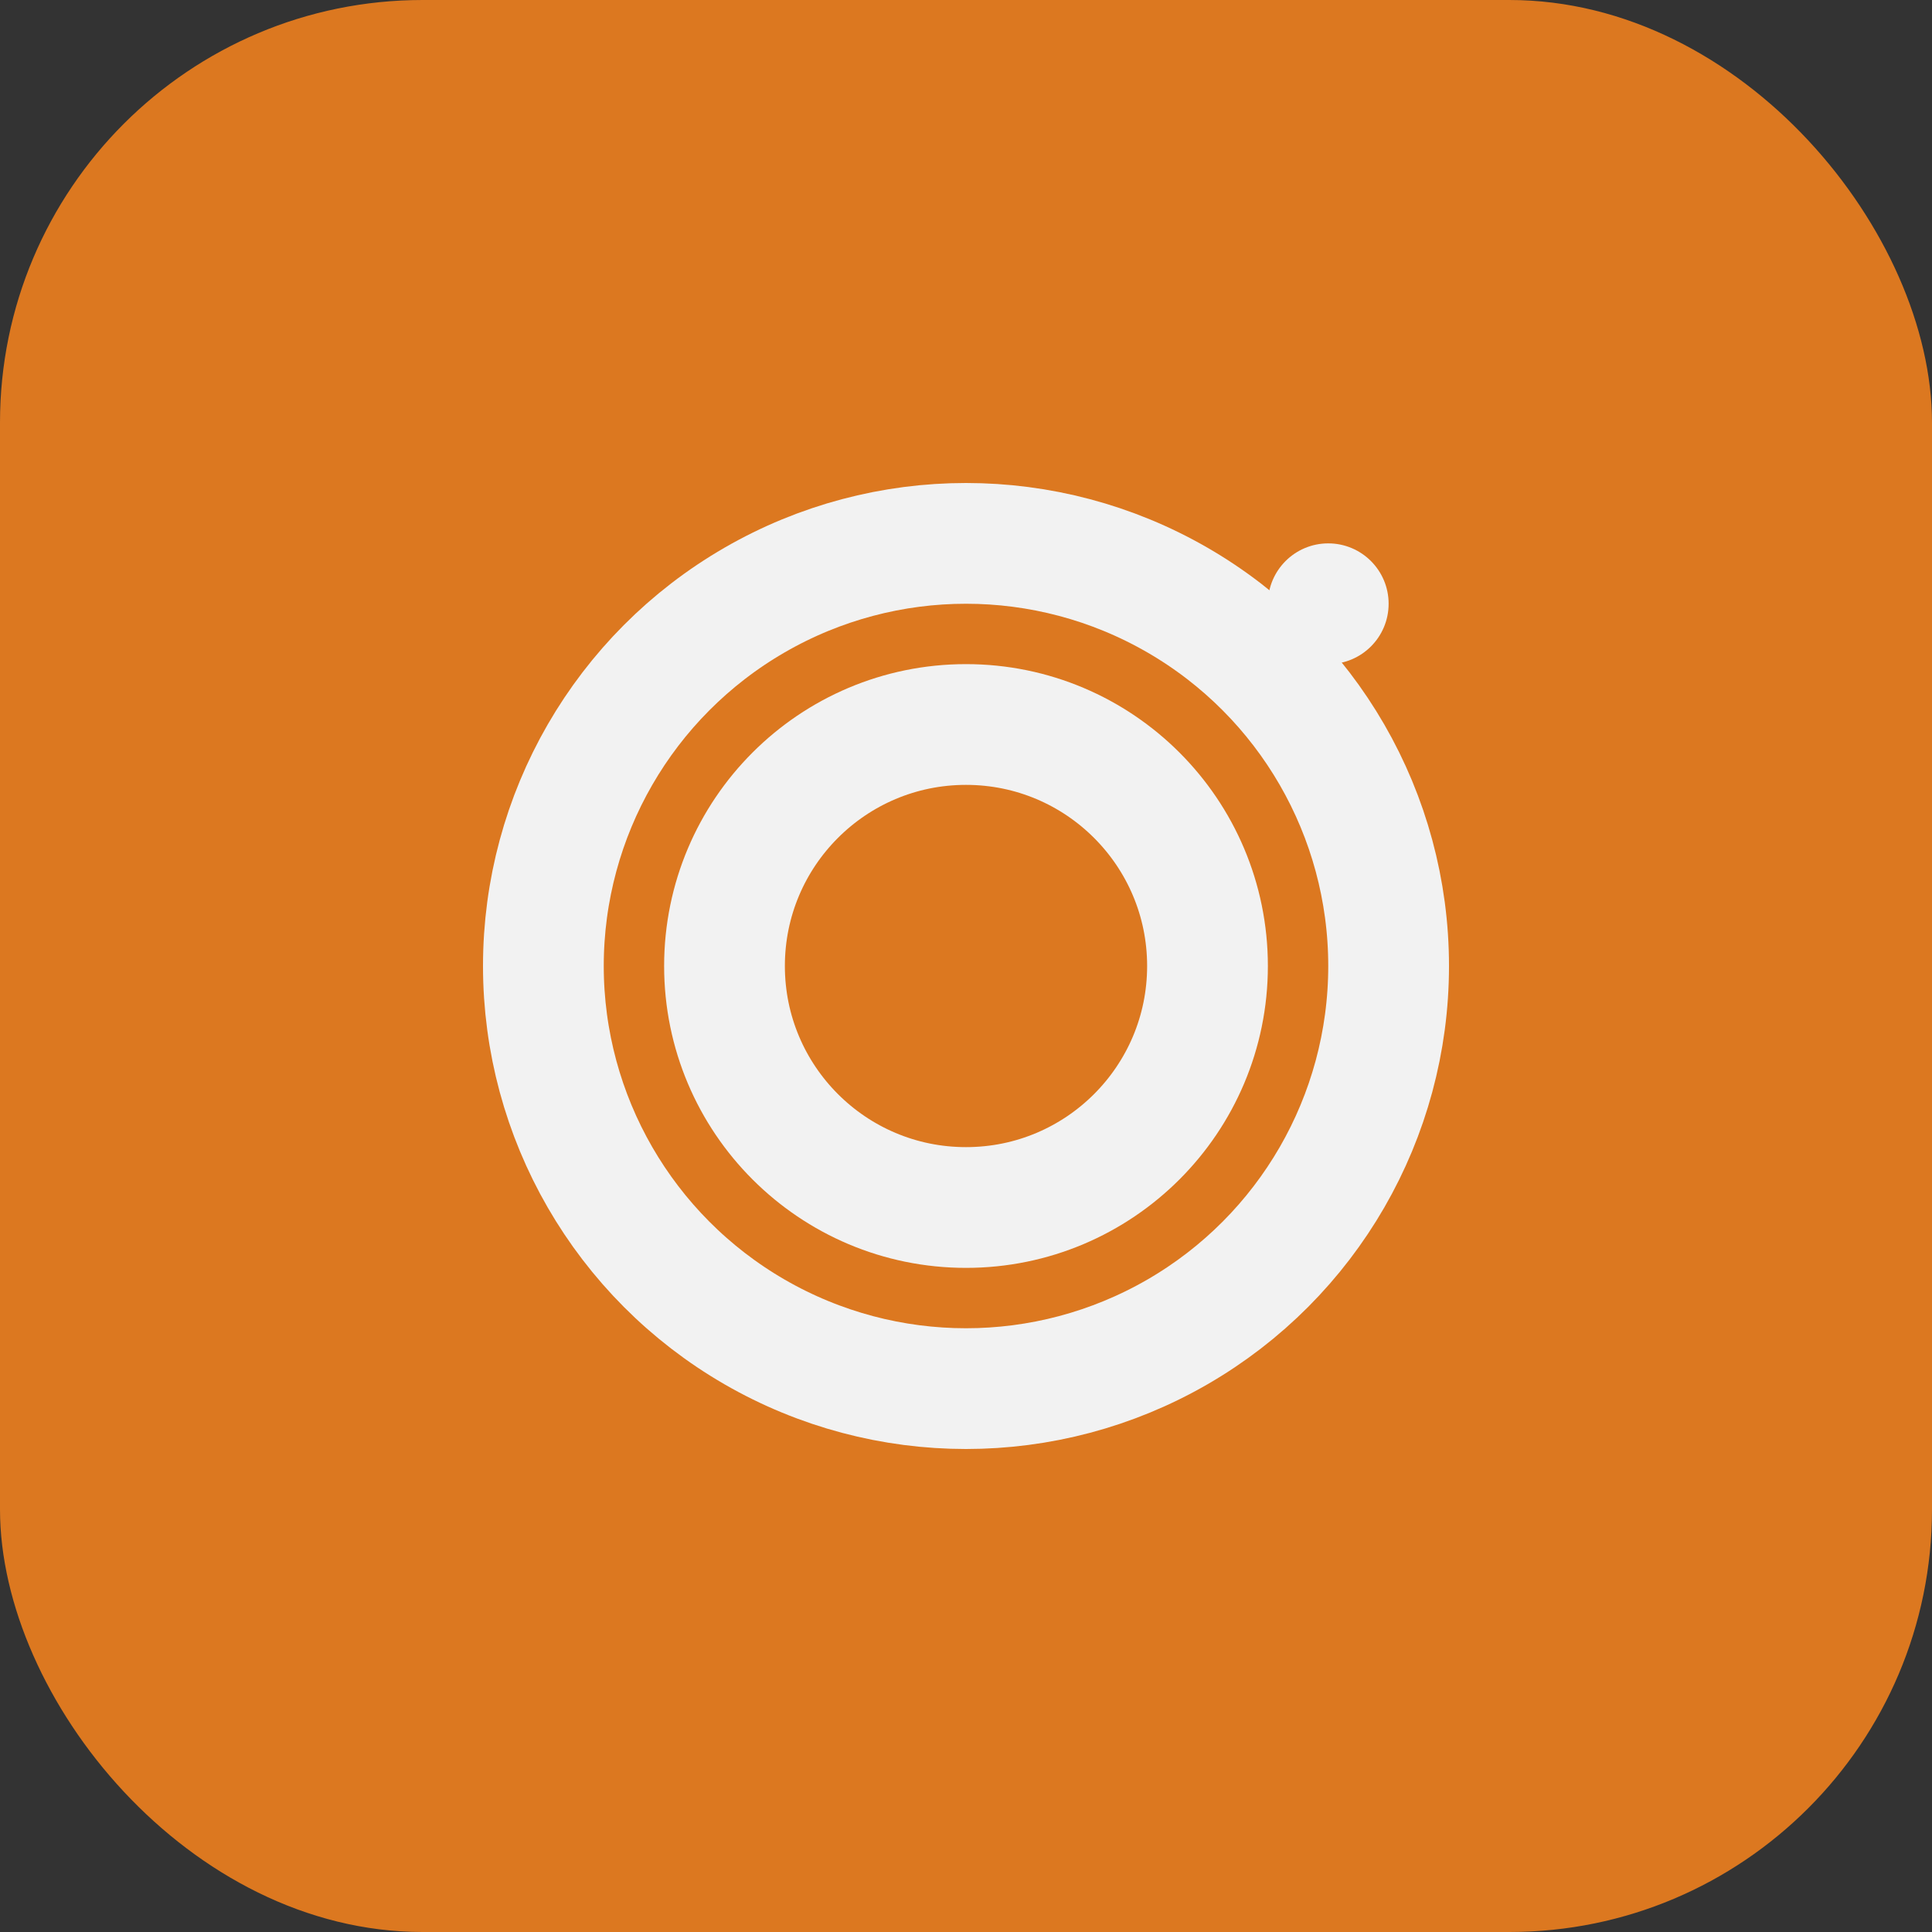
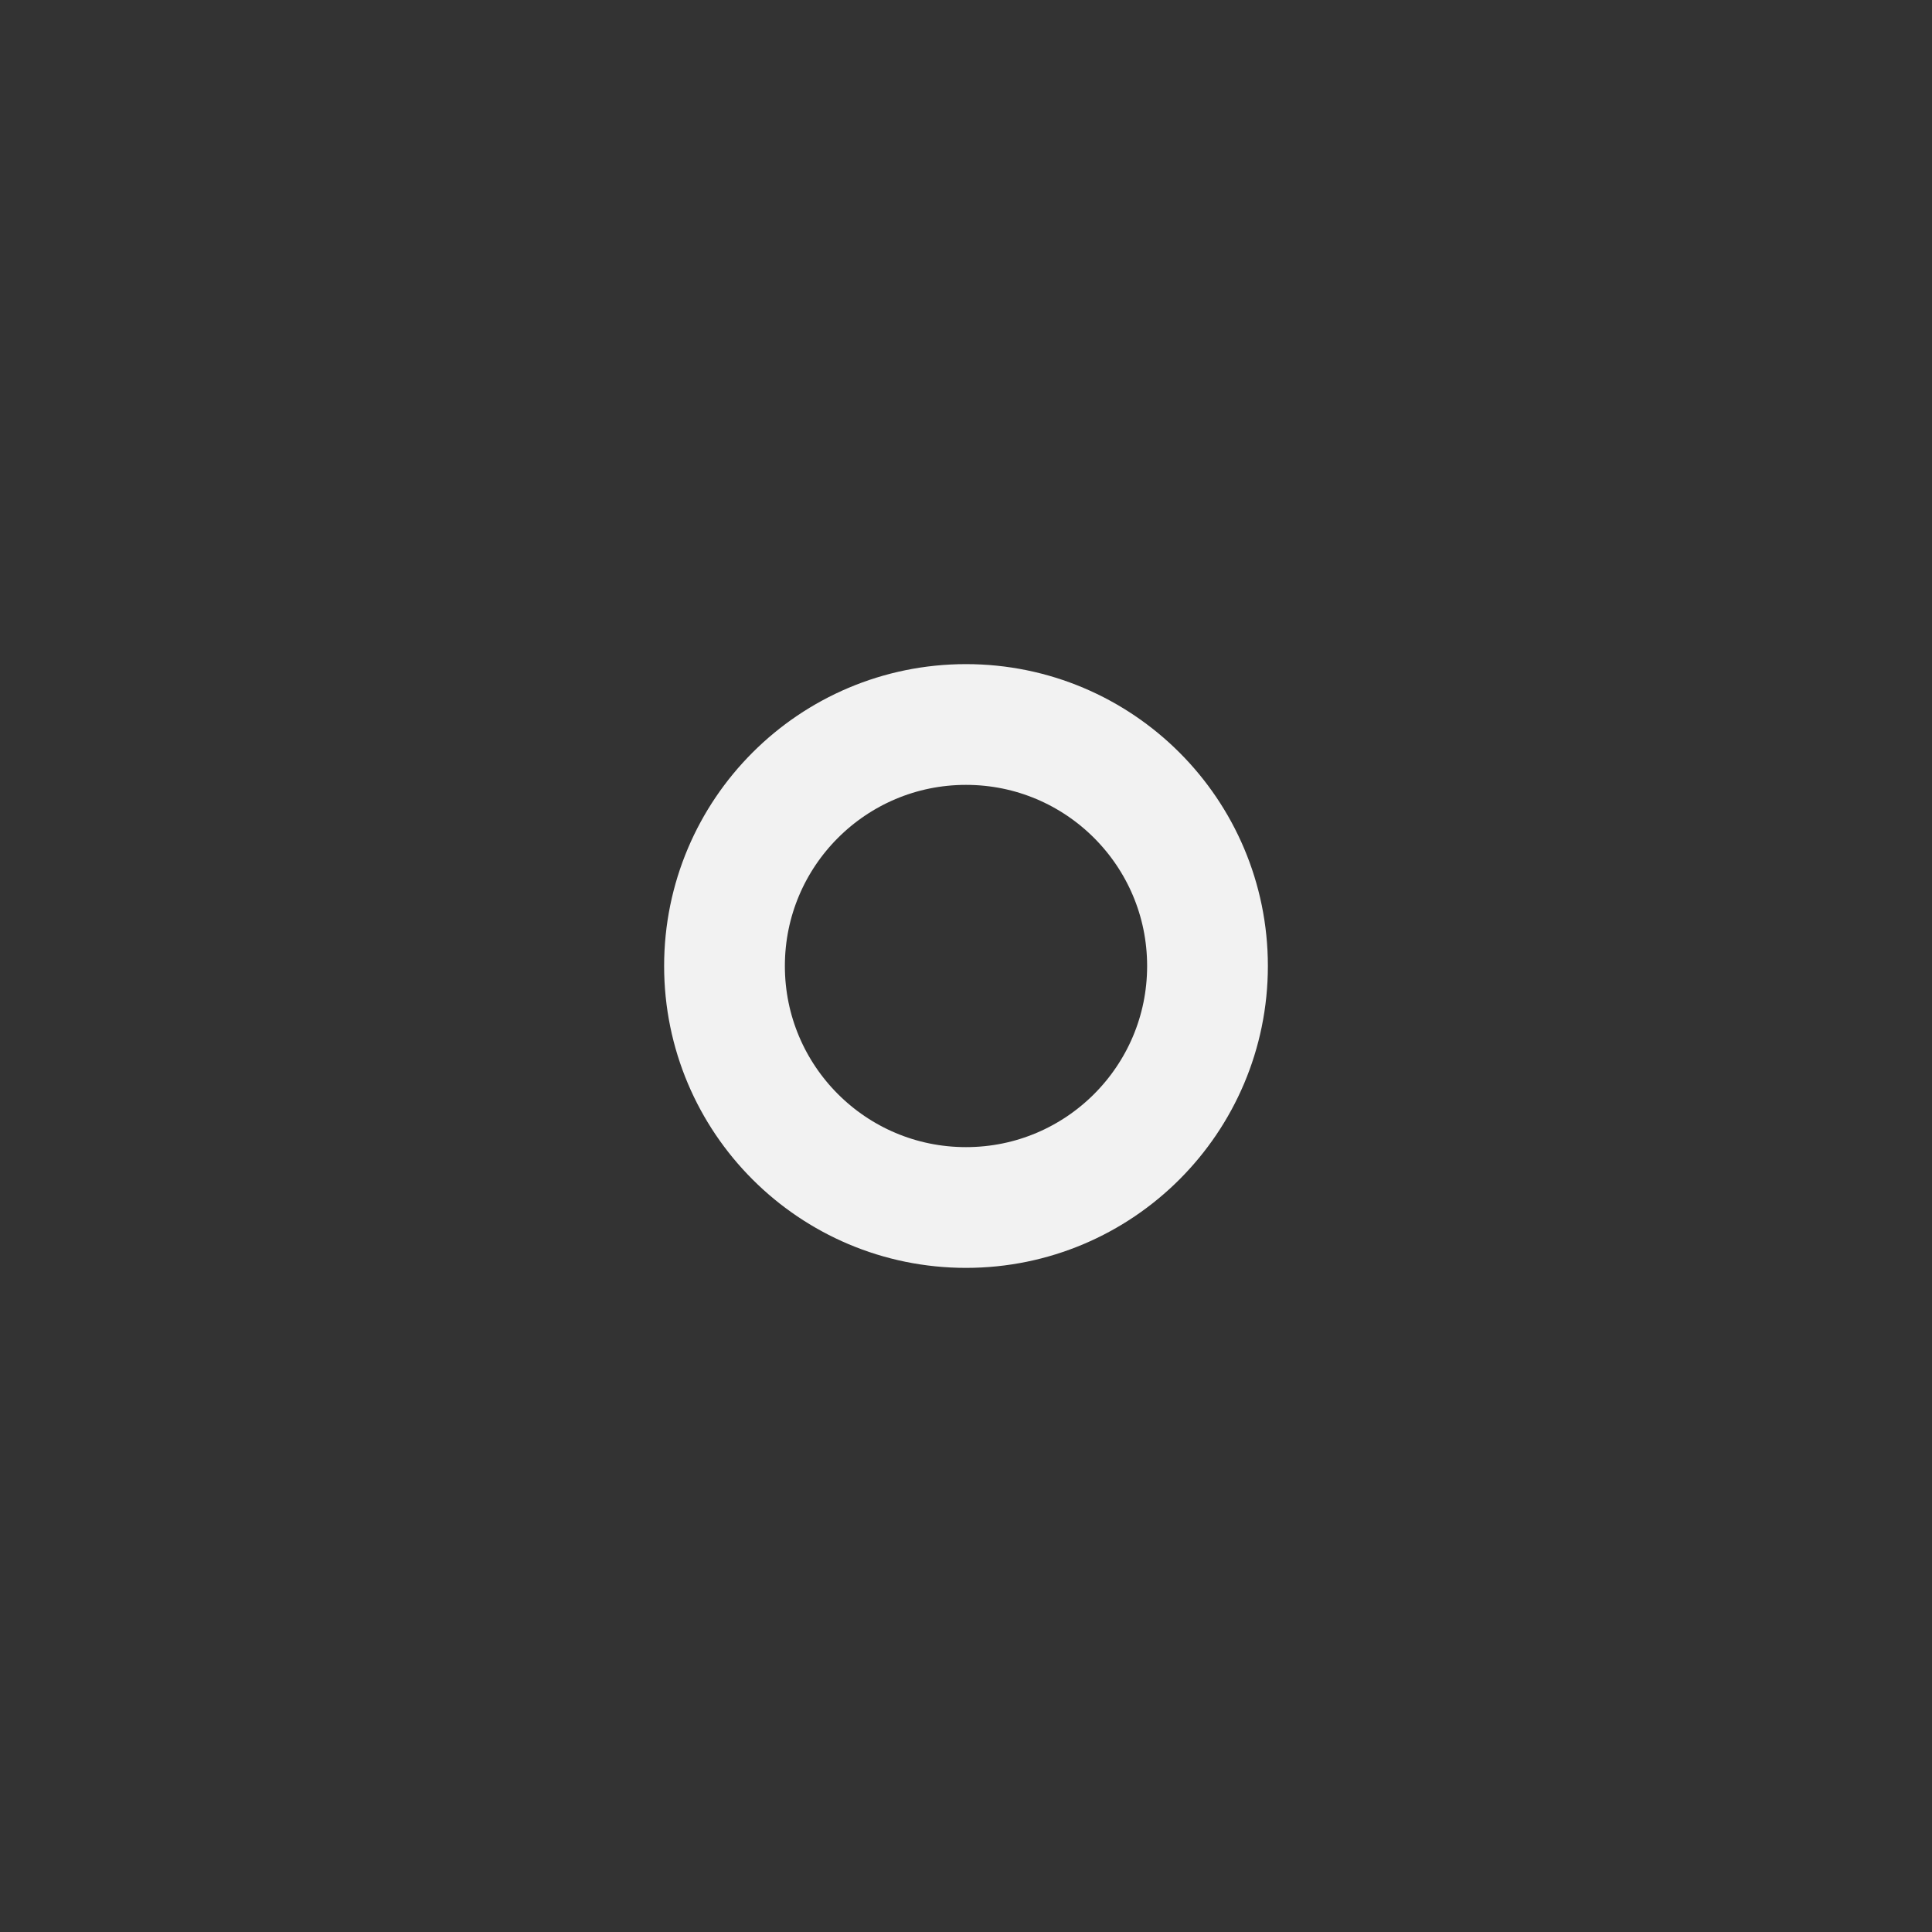
<svg xmlns="http://www.w3.org/2000/svg" viewBox="0 0 32 32" width="32" height="32">
  <rect x="0" y="0" width="32" height="32" fill="#333333" stroke="none" />
-   <rect width="32" height="32" rx="7" fill="#DC7820" />
-   <circle cx="16" cy="16" r="7" fill="none" stroke="#F2F2F2" stroke-width="2" />
  <circle cx="16" cy="16" r="4" fill="none" stroke="#F2F2F2" stroke-width="2" />
-   <circle cx="22" cy="10" r="1" fill="#F2F2F2" />
</svg>